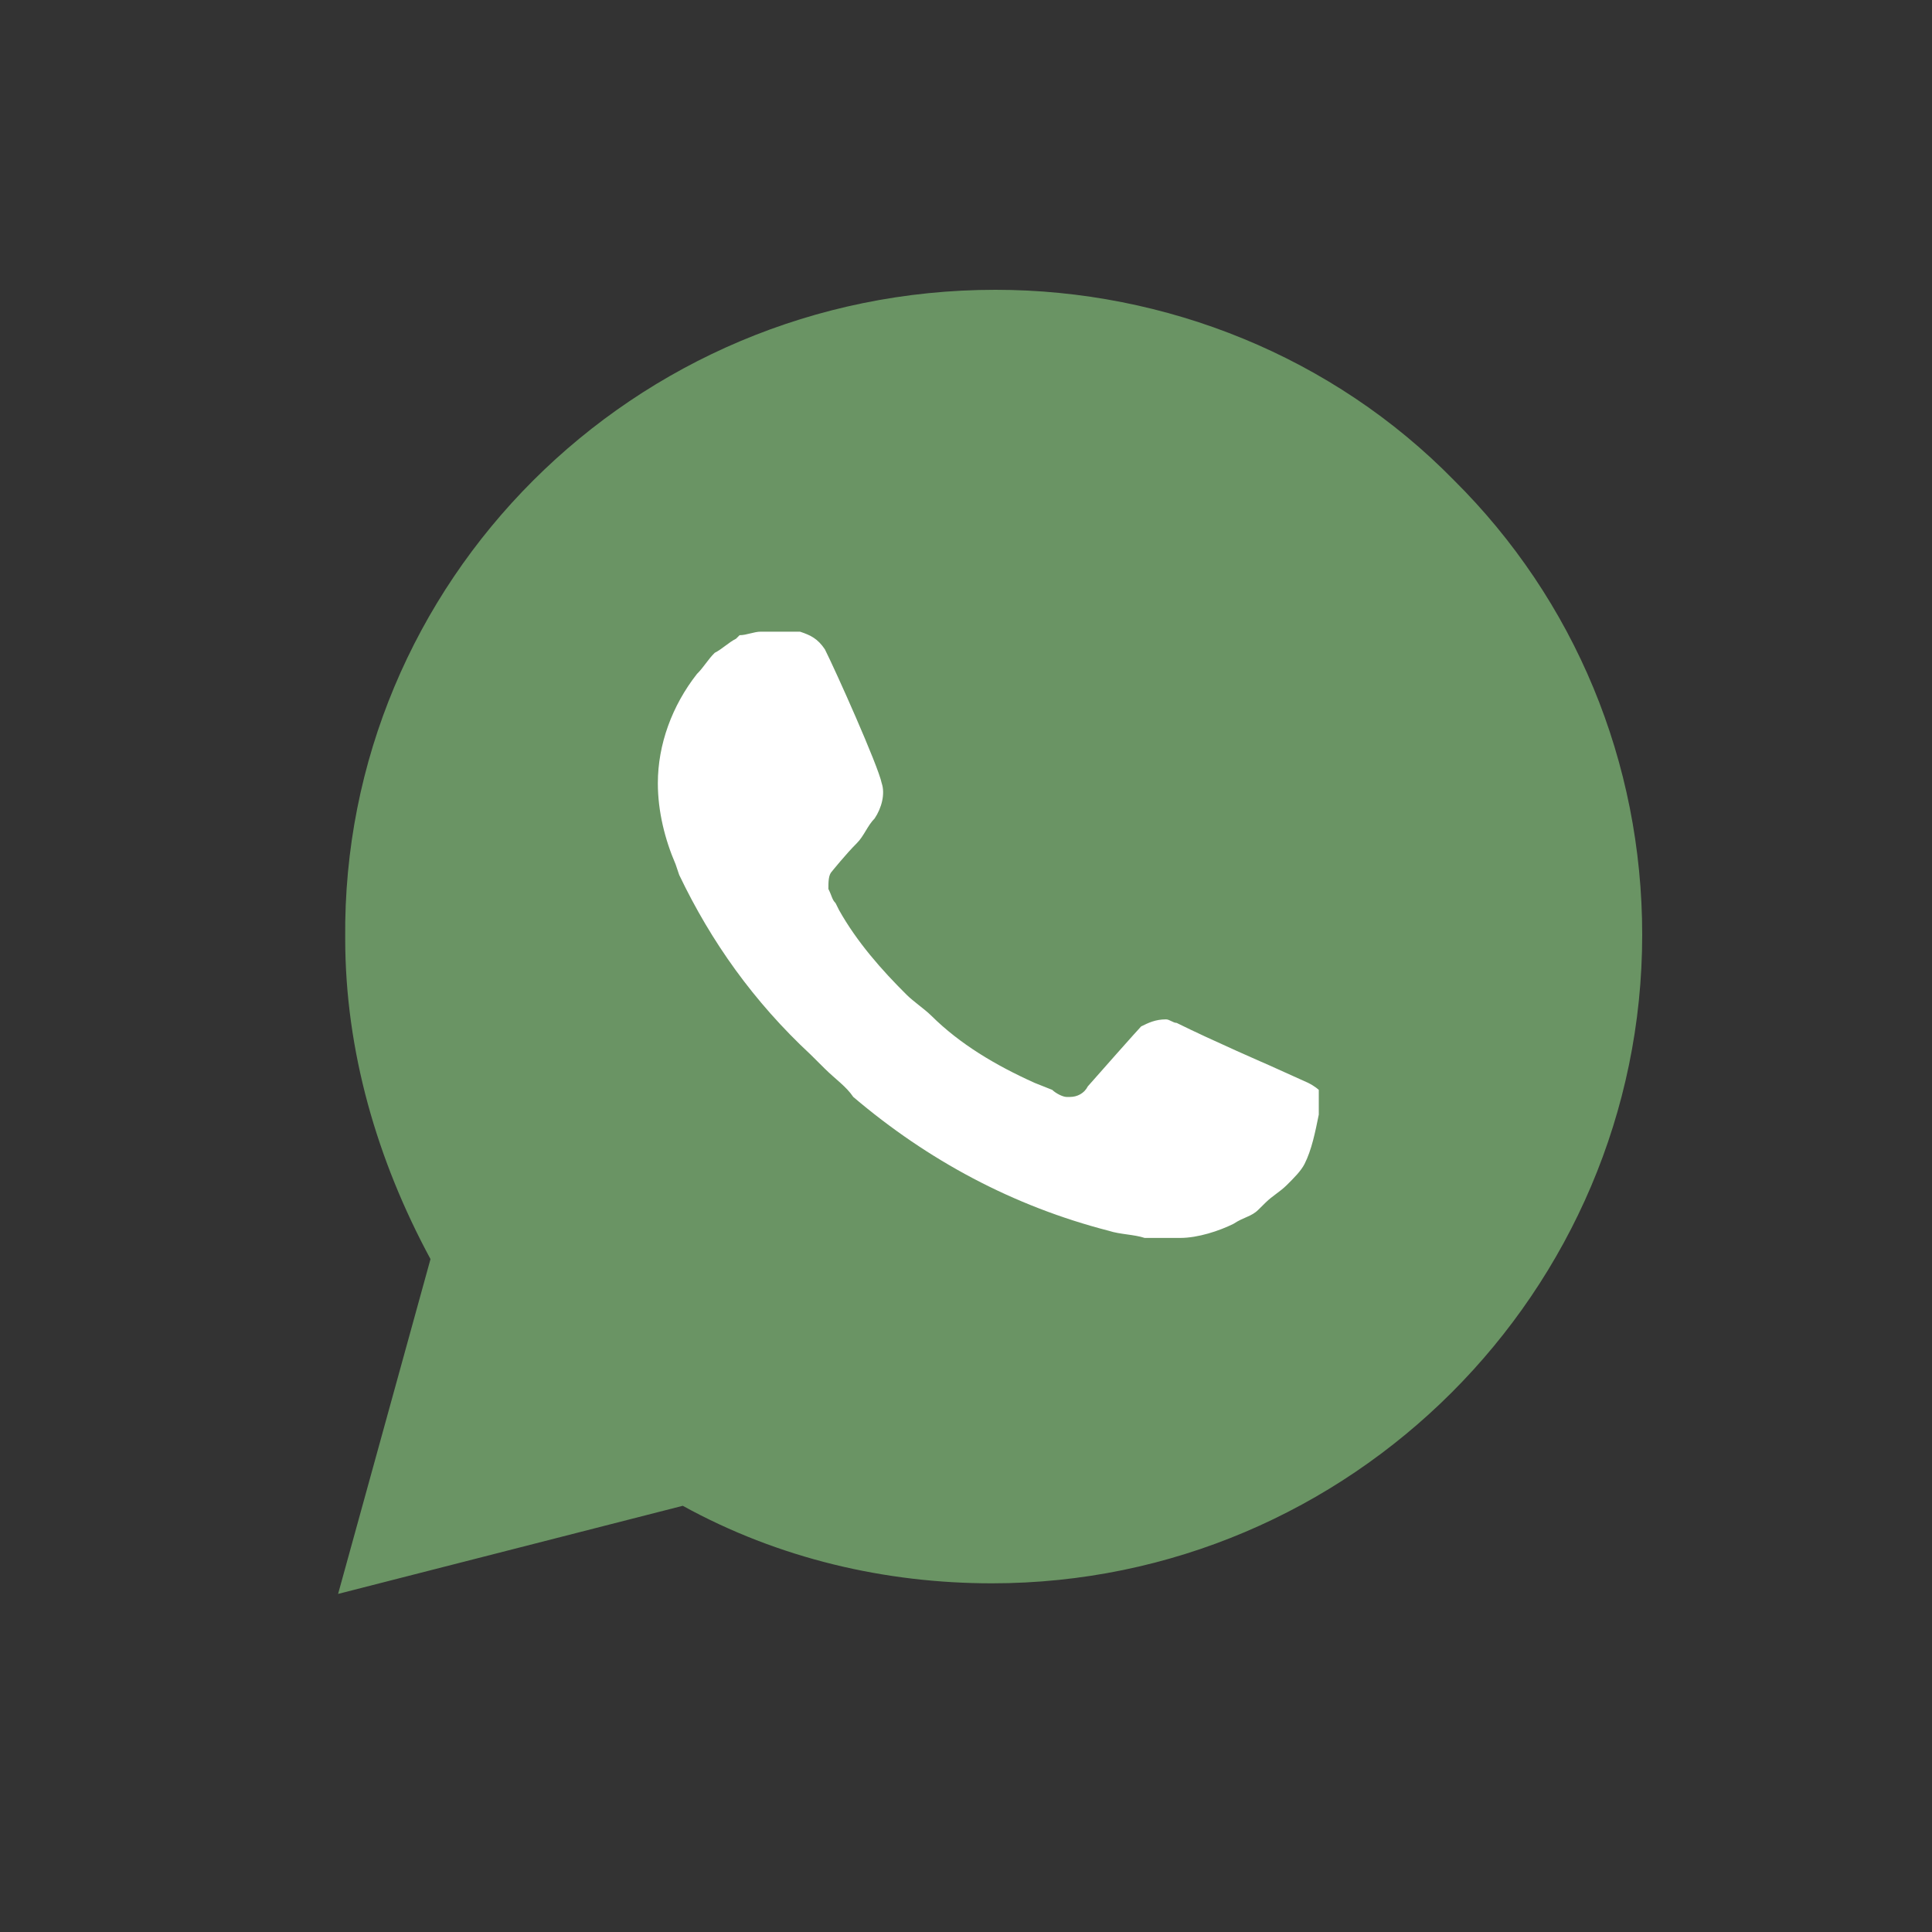
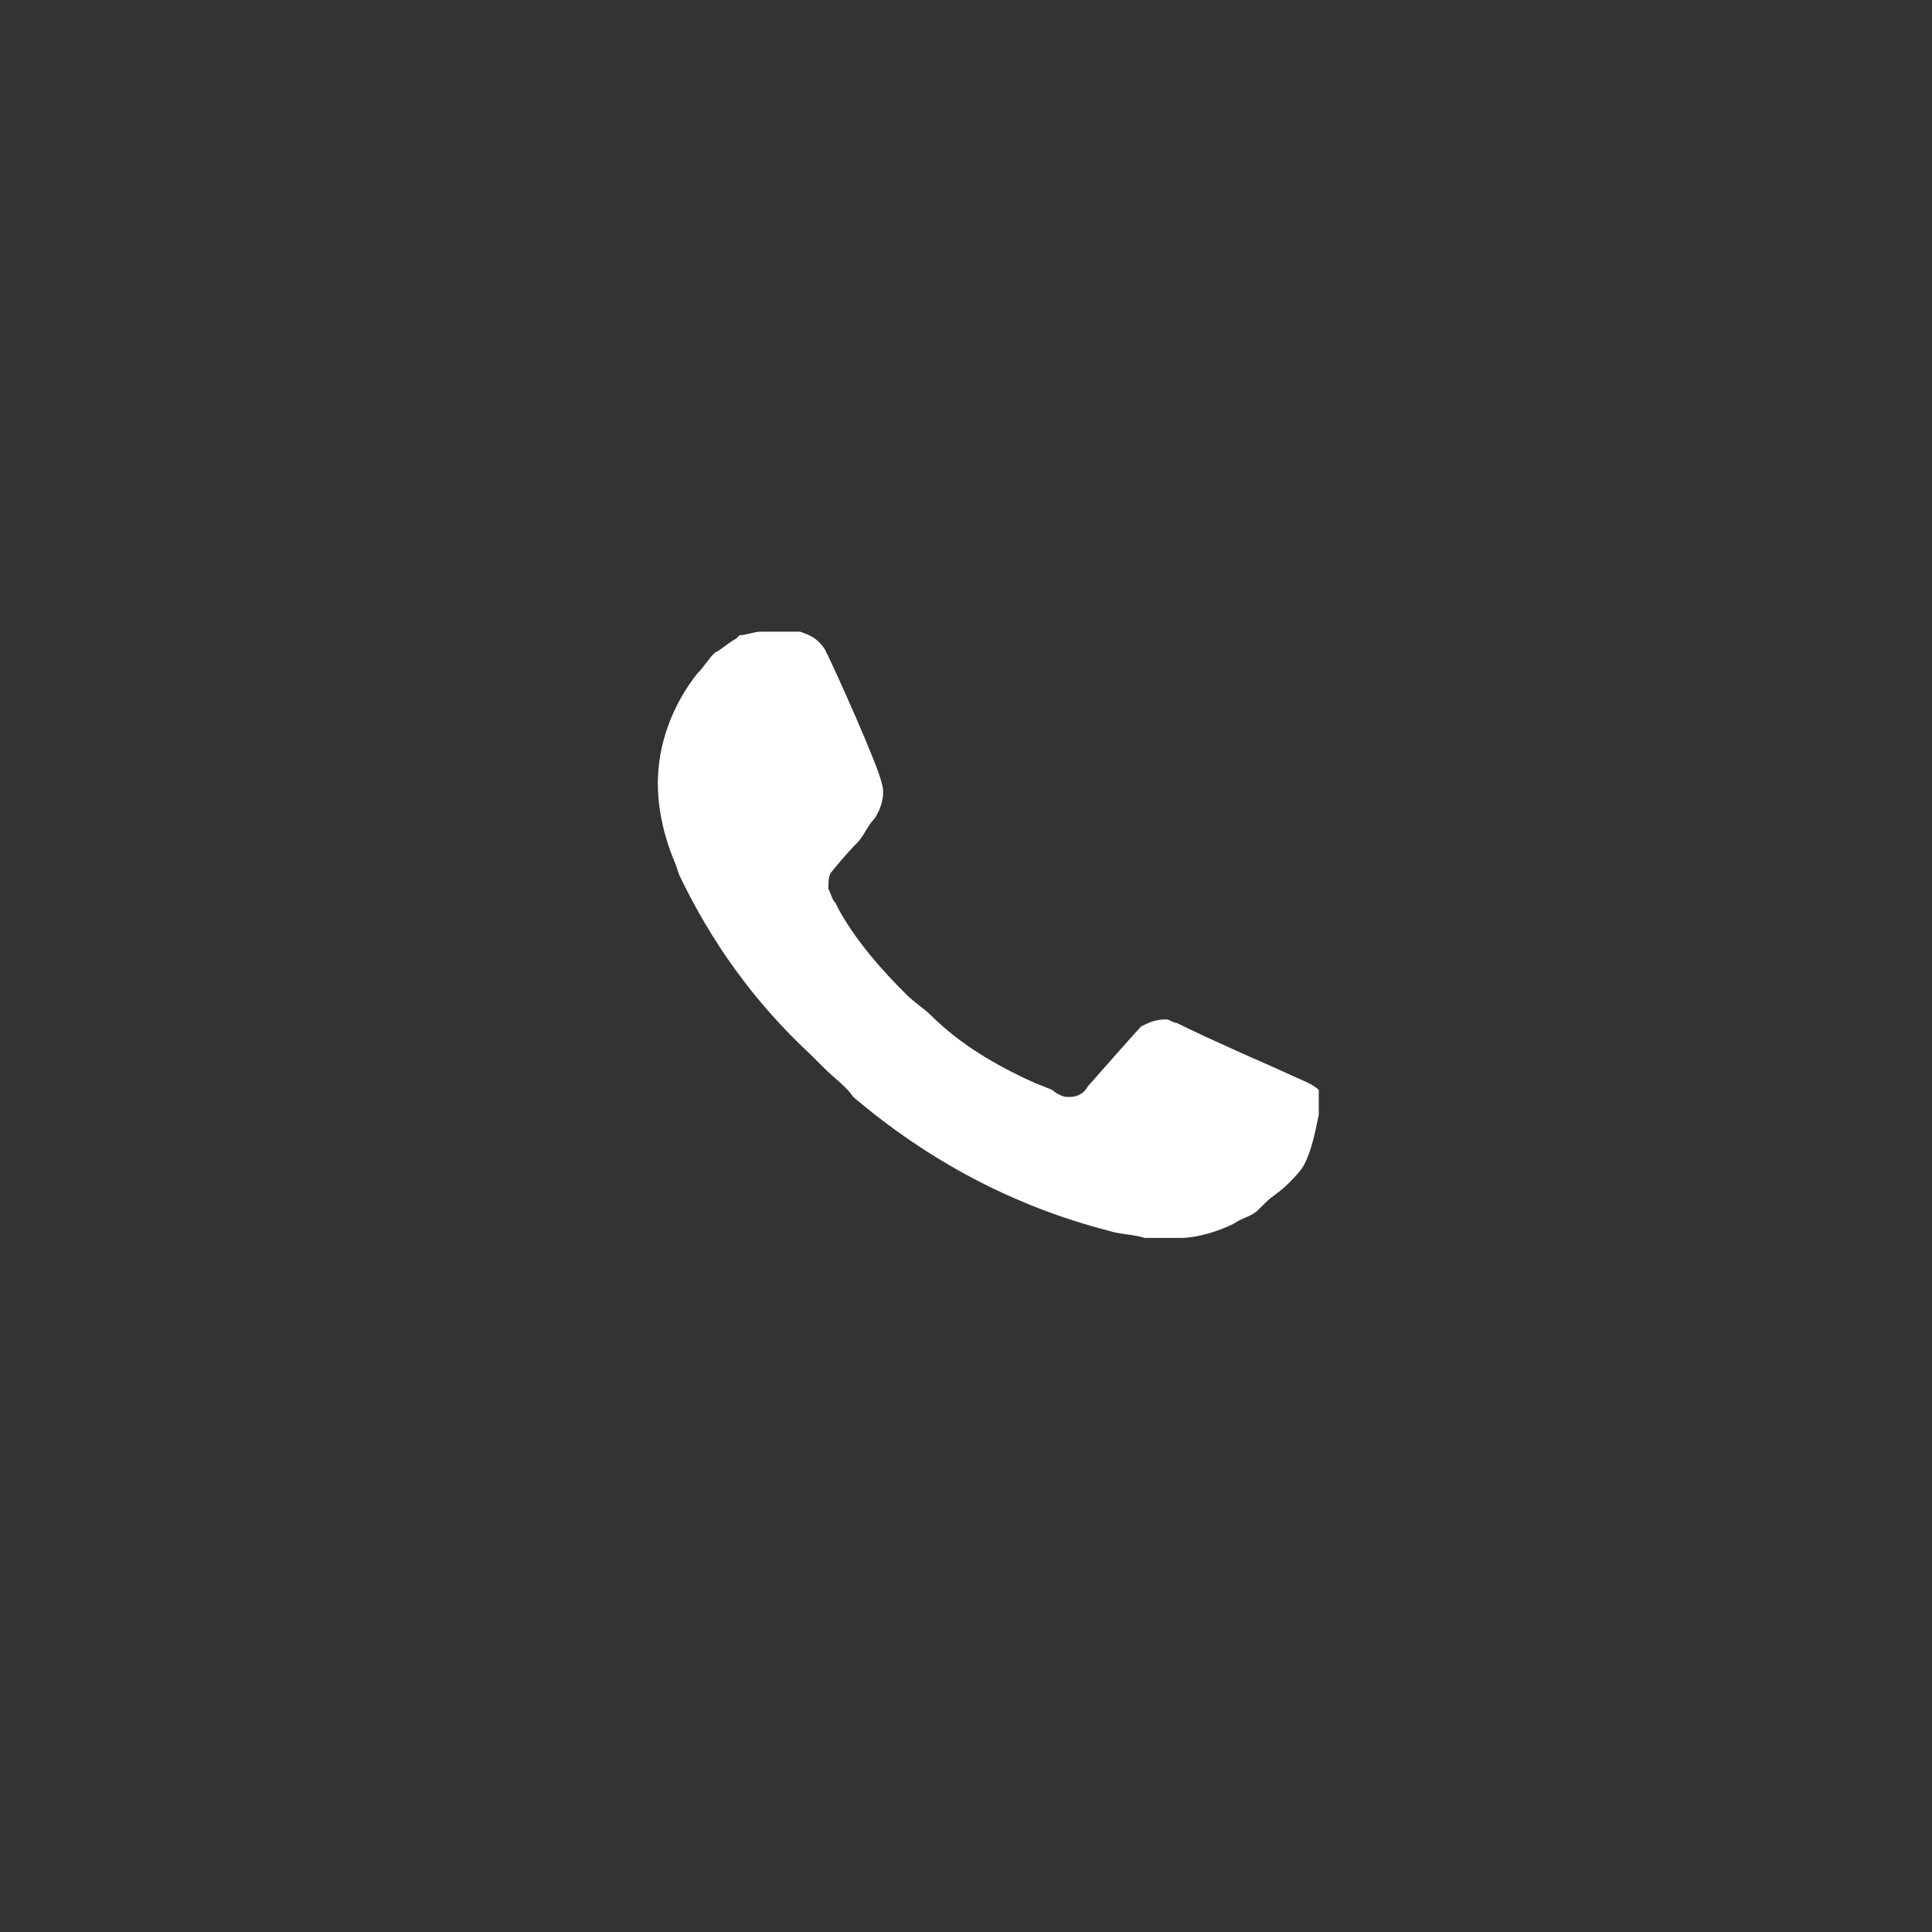
<svg xmlns="http://www.w3.org/2000/svg" width="40" height="40" viewBox="0 0 40 40" fill="none">
  <rect x="0" y="0" width="40" height="40" fill="#333333" stroke="none" />
-   <path d="M20.61 6C24.142 6 27.599 7.386 30.101 9.941C32.602 12.422 34 15.778 34 19.354C34 26.724 27.967 32.781 20.537 32.781C18.33 32.781 16.123 32.27 14.136 31.176L7 33L8.913 26.068C7.809 24.024 7.147 21.762 7.147 19.427C7.074 12.057 13.106 6 20.61 6Z" fill="#6A9464" />
  <path d="M26.274 22.054L27.083 22.419C27.23 22.492 27.304 22.565 27.304 22.565V23.076L27.304 23.077C27.23 23.441 27.157 23.806 27.01 24.097C26.936 24.243 26.789 24.389 26.642 24.535C26.495 24.681 26.348 24.754 26.201 24.9L26.053 25.046C25.906 25.192 25.759 25.192 25.538 25.338C25.244 25.484 24.803 25.63 24.435 25.63H23.699C23.479 25.557 23.184 25.557 22.963 25.484C20.977 24.973 19.211 24.024 17.666 22.711C17.519 22.492 17.299 22.346 17.078 22.127L16.784 21.835C15.607 20.741 14.724 19.5 14.062 18.114L13.988 17.895C13.767 17.384 13.62 16.8 13.62 16.216C13.62 15.414 13.914 14.611 14.429 13.954C14.576 13.808 14.65 13.662 14.797 13.516C14.944 13.443 15.091 13.297 15.239 13.224L15.312 13.151C15.459 13.151 15.607 13.078 15.754 13.078H16.342H16.563C16.784 13.151 16.931 13.224 17.078 13.443C17.299 13.881 18.181 15.851 18.255 16.216C18.329 16.435 18.255 16.727 18.108 16.946C17.961 17.092 17.887 17.311 17.74 17.457C17.519 17.676 17.225 18.041 17.225 18.041C17.151 18.114 17.151 18.259 17.151 18.405C17.225 18.551 17.225 18.624 17.299 18.697L17.372 18.843C17.74 19.5 18.255 20.084 18.77 20.595C18.917 20.741 19.138 20.887 19.285 21.032C19.874 21.616 20.609 22.054 21.419 22.419L21.786 22.565C21.86 22.638 22.007 22.711 22.081 22.711H22.154C22.301 22.711 22.448 22.638 22.522 22.492C23.552 21.324 23.626 21.251 23.626 21.251C23.773 21.178 23.92 21.105 24.141 21.105C24.214 21.105 24.288 21.178 24.361 21.178C25.097 21.543 26.274 22.054 26.274 22.054Z" fill="white" />
</svg>